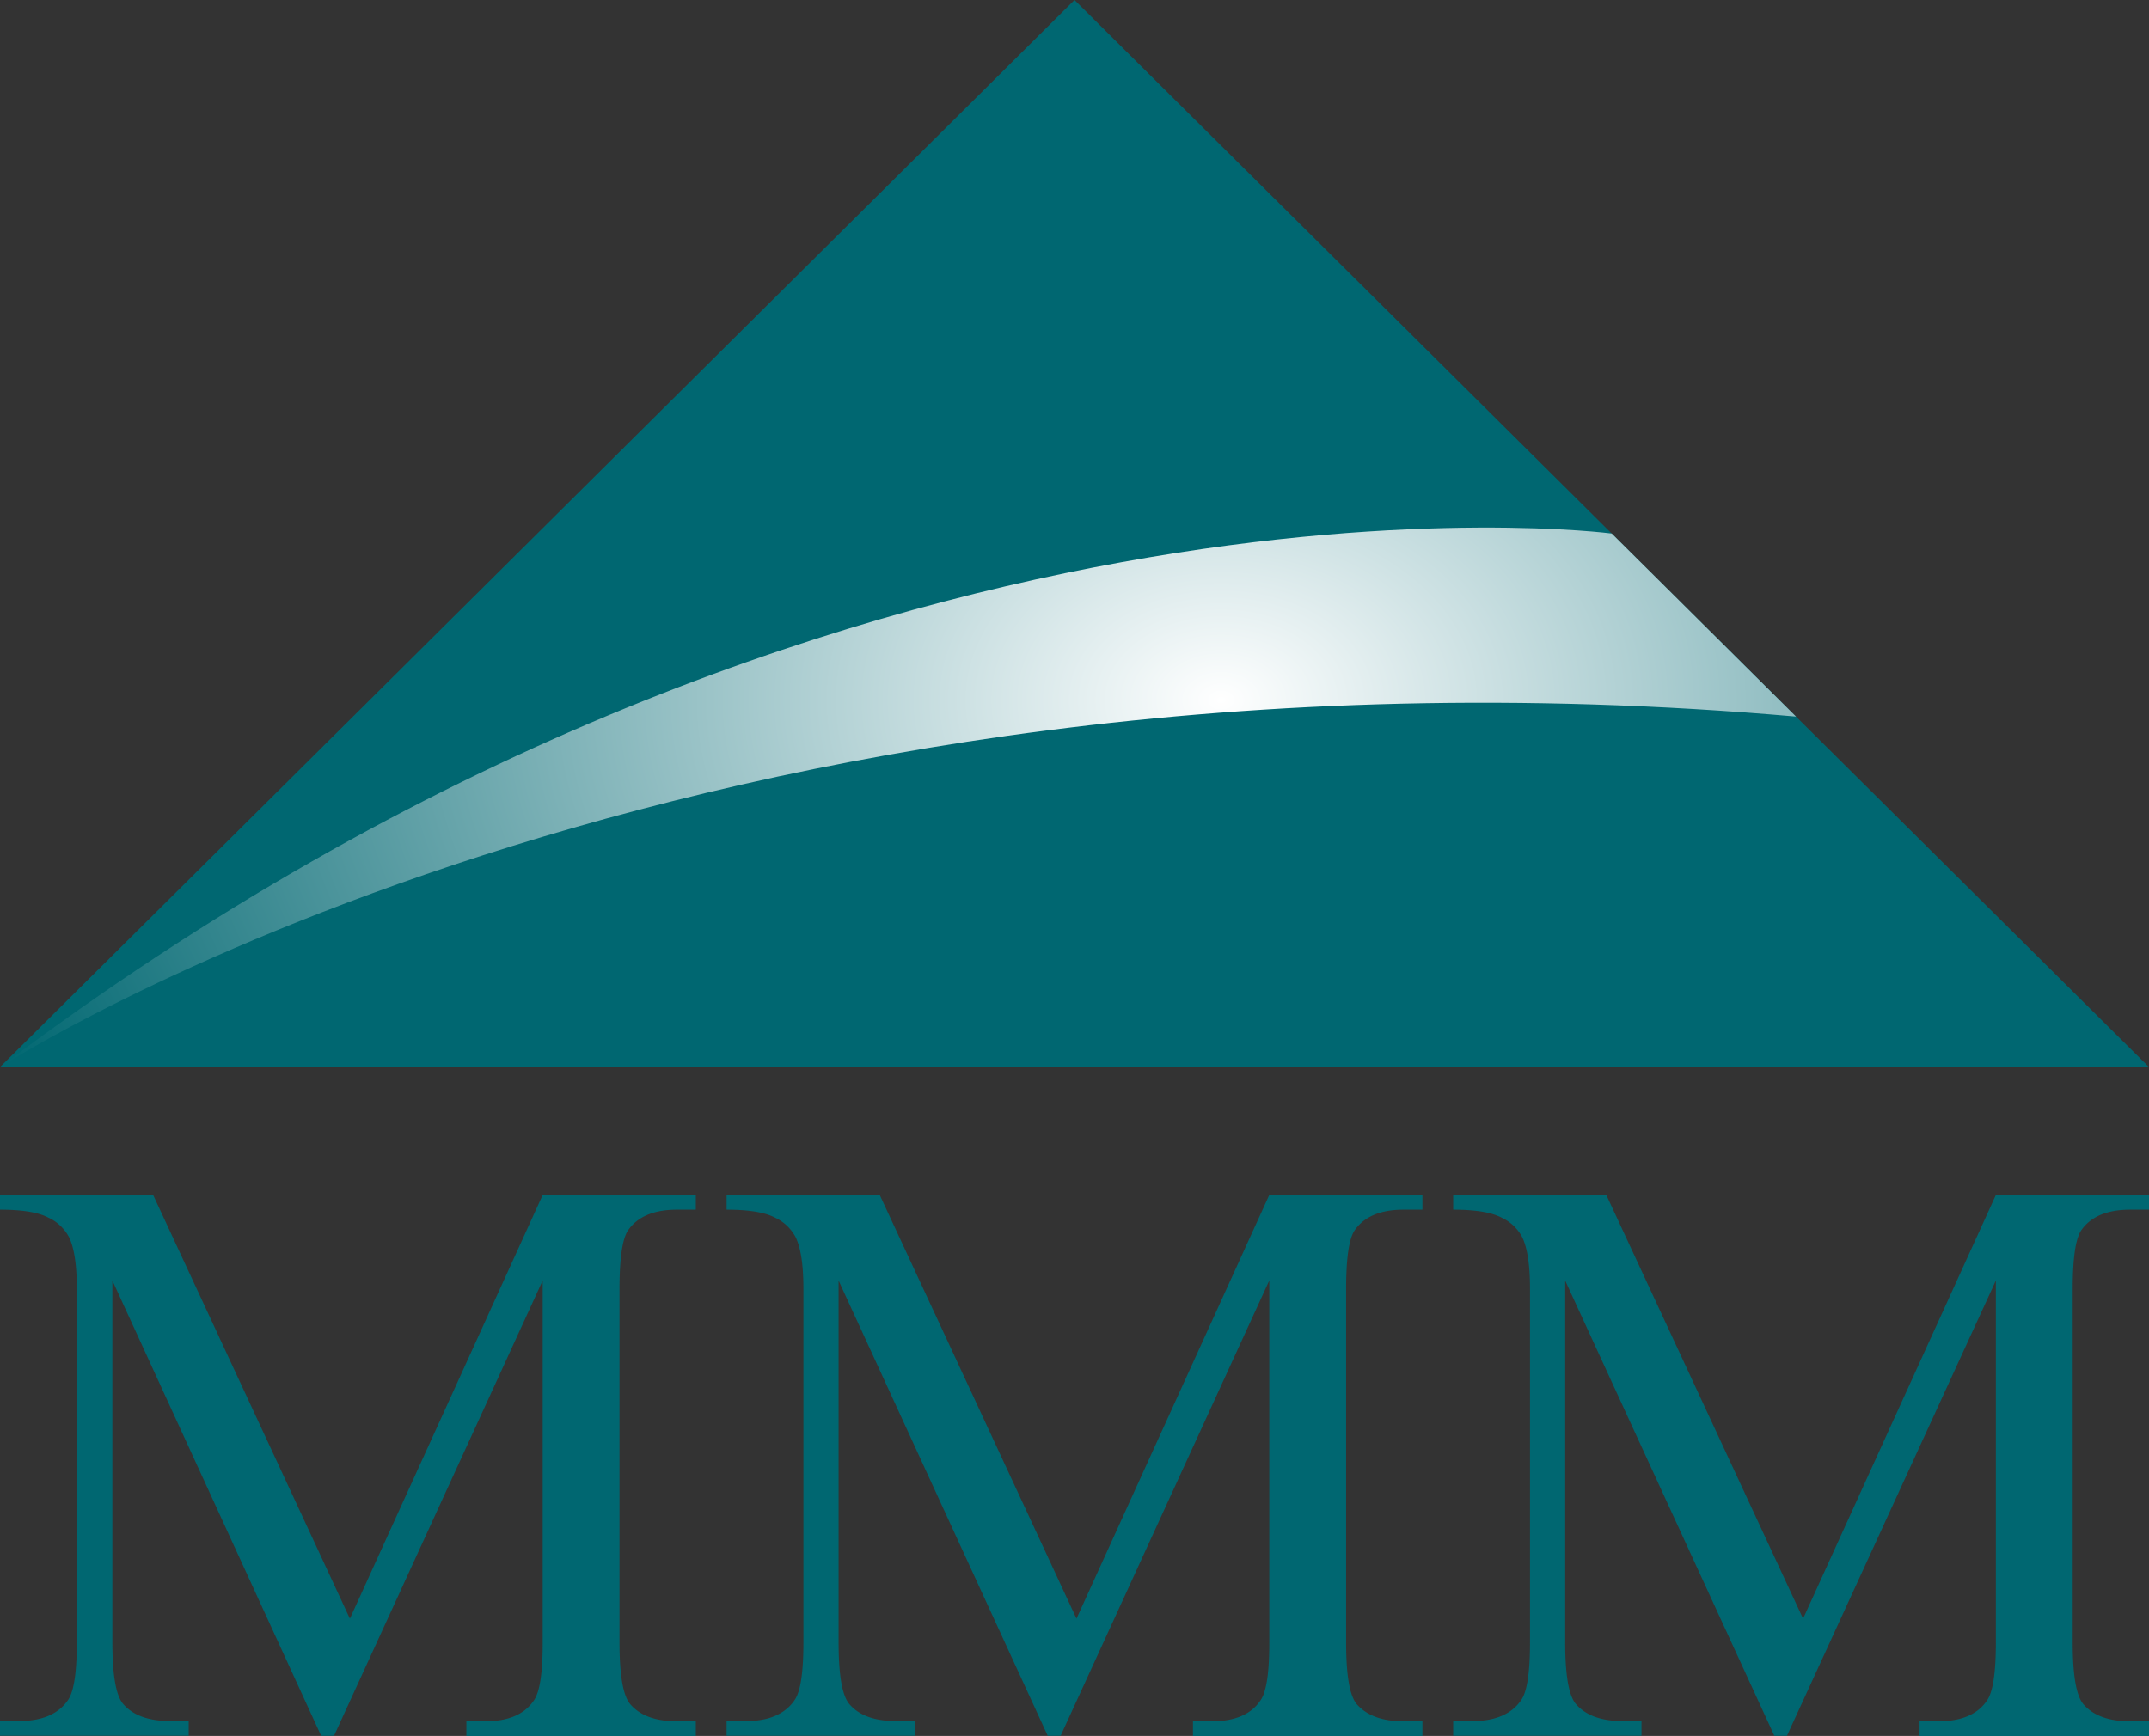
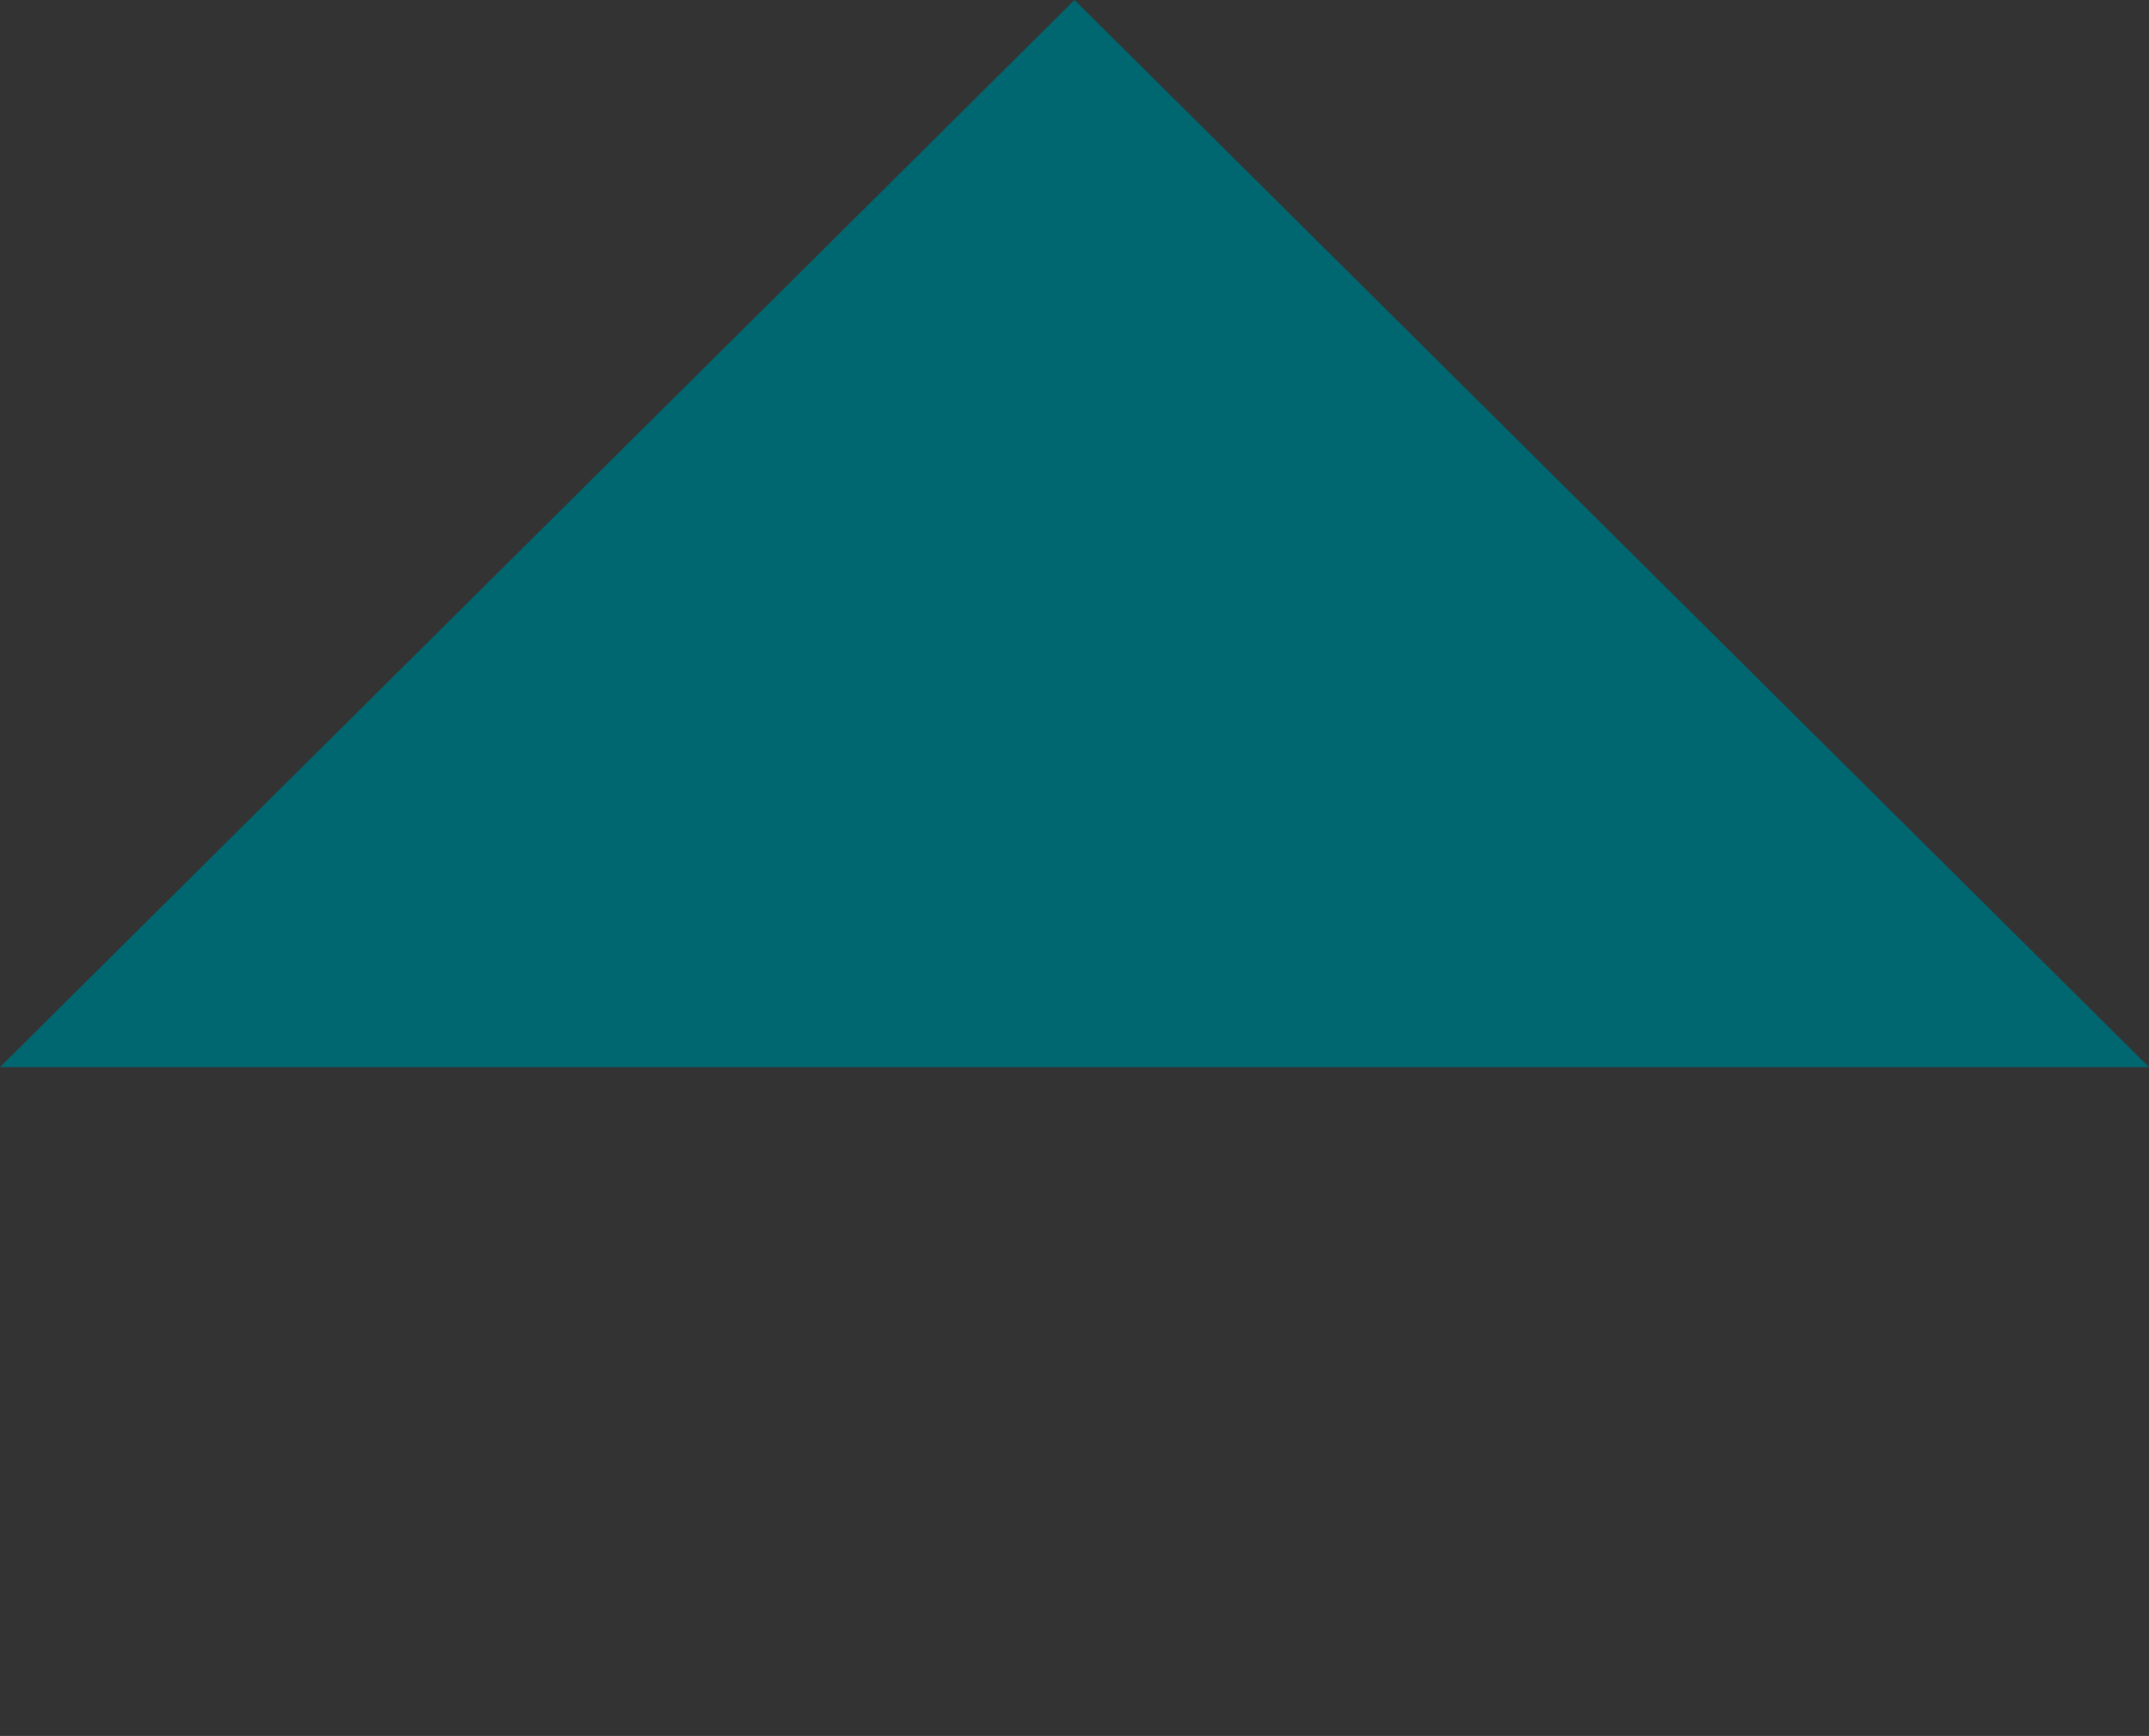
<svg xmlns="http://www.w3.org/2000/svg" id="Layer_1" data-name="Layer 1" viewBox="0 0 292.6 236.41">
  <rect x="0" y="0" width="292.6" height="236.41" fill="#333333" stroke="none" />
  <defs>
    <style>.cls-1{fill:#006771;}.cls-2{fill:url(#radial-gradient);}</style>
    <radialGradient id="radial-gradient" cx="199.97" cy="3364.78" r="179.38" gradientTransform="translate(0 -2265.5) scale(1 0.72)" gradientUnits="userSpaceOnUse">
      <stop offset="0" stop-color="#fff" />
      <stop offset="1" stop-color="#006771" />
    </radialGradient>
  </defs>
-   <path class="cls-1" d="M77.43,298.2,49,236.19v49.26q0,6.75,1.49,8.43,2,2.3,6.34,2.3h2.56v2H33.7v-2h2.63c3.11,0,5.31-.95,6.61-2.83q1.22-1.69,1.22-7.9V237.33q0-4.92-1.08-7.08a6.05,6.05,0,0,0-2.8-2.63c-1.37-.72-3.57-1.08-6.58-1.08v-2H54.55l26.79,57.7,26.25-57.7h20.85v2h-2.56q-4.72,0-6.68,2.83c-.77,1.17-1.15,3.83-1.15,8v48.12q0,6.75,1.49,8.43,2,2.3,6.34,2.3h2.56v2H97.2v-2h2.56c3.15,0,5.36-.95,6.62-2.83q1.22-1.69,1.21-7.9V236.19l-28.41,62Z" transform="translate(-33.7 -61.8)" />
-   <path class="cls-1" d="M176.36,298.2l-28.48-62v49.26q0,6.75,1.48,8.43c1.31,1.53,3.42,2.3,6.35,2.3h2.56v2H132.63v-2h2.63c3.11,0,5.31-.95,6.61-2.83q1.22-1.69,1.22-7.9V237.33q0-4.92-1.08-7.08a6.05,6.05,0,0,0-2.8-2.63c-1.37-.72-3.57-1.08-6.58-1.08v-2h20.85l26.79,57.7,26.25-57.7h20.85v2h-2.56q-4.73,0-6.68,2.83c-.77,1.17-1.15,3.83-1.15,8v48.12q0,6.75,1.48,8.43c1.36,1.53,3.47,2.3,6.35,2.3h2.56v2H196.13v-2h2.56c3.15,0,5.36-.95,6.62-2.83q1.22-1.69,1.21-7.9V236.19l-28.41,62Z" transform="translate(-33.7 -61.8)" />
-   <path class="cls-1" d="M275.29,298.2l-28.48-62v49.26q0,6.75,1.48,8.43,2,2.3,6.34,2.3h2.57v2H231.56v-2h2.63c3.1,0,5.31-.95,6.61-2.83q1.22-1.69,1.22-7.9V237.33c0-3.28-.37-5.64-1.08-7.08a6.05,6.05,0,0,0-2.8-2.63q-2.07-1.08-6.58-1.08v-2h20.85l26.79,57.7,26.25-57.7H326.3v2h-2.56q-4.73,0-6.68,2.83c-.77,1.17-1.15,3.83-1.15,8v48.12q0,6.75,1.48,8.43,2,2.3,6.35,2.3h2.56v2H295.06v-2h2.56c3.15,0,5.35-.95,6.62-2.83.8-1.13,1.21-3.76,1.21-7.9V236.19L277,298.2Z" transform="translate(-33.7 -61.8)" />
  <polygon class="cls-1" points="146.3 145.33 0 145.33 73.15 72.67 146.3 0 219.45 72.67 292.6 145.33 146.3 145.33" />
-   <path class="cls-2" d="M253.15,134.46S148.4,120.63,33.7,207.13c0,0,93.78-61,244.54-47.74Z" transform="translate(-33.7 -61.8)" />
</svg>